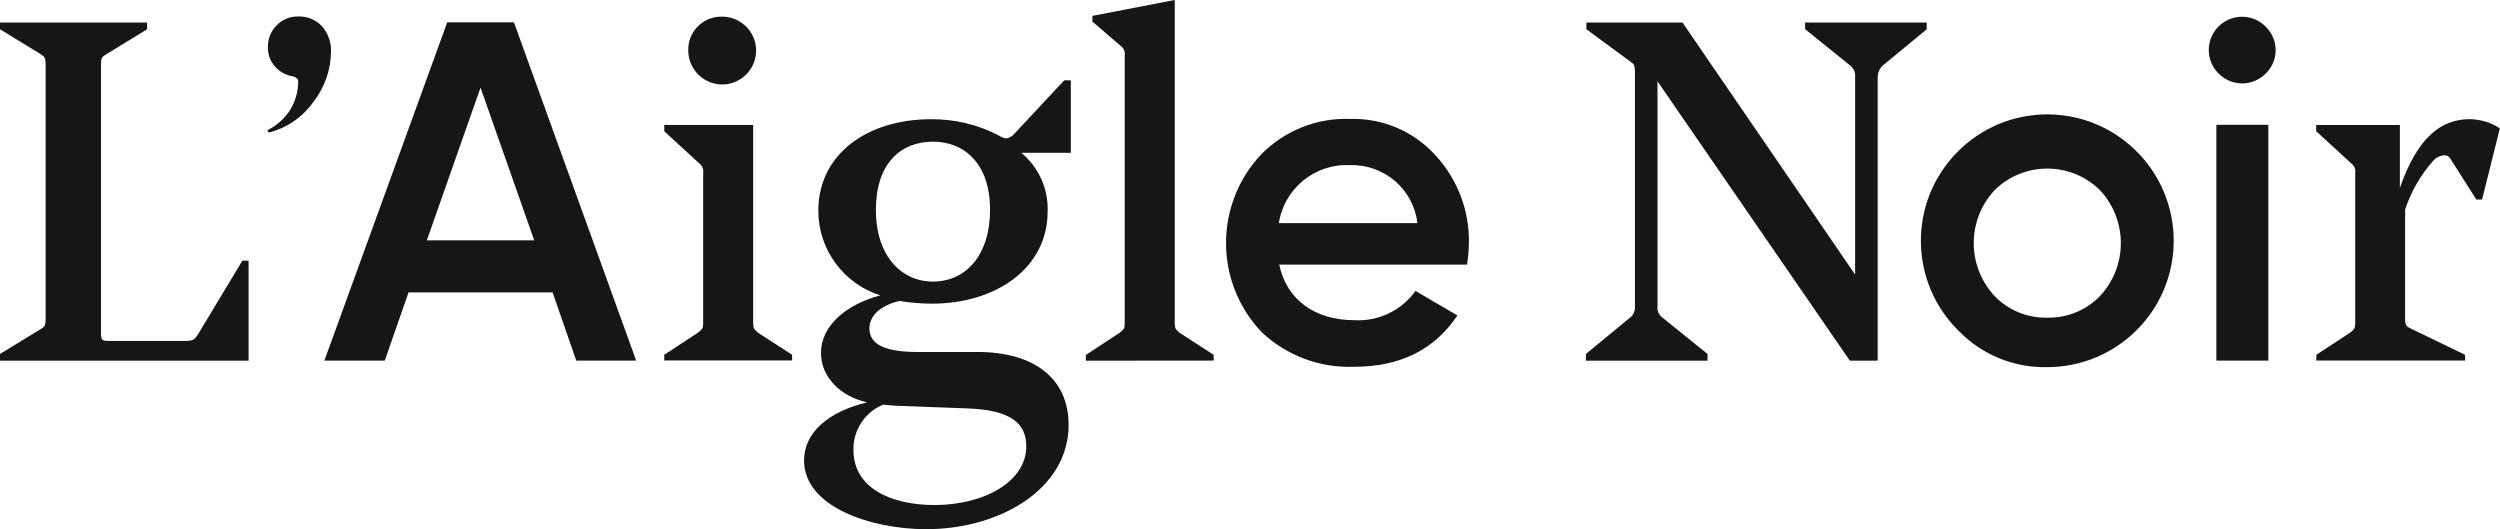
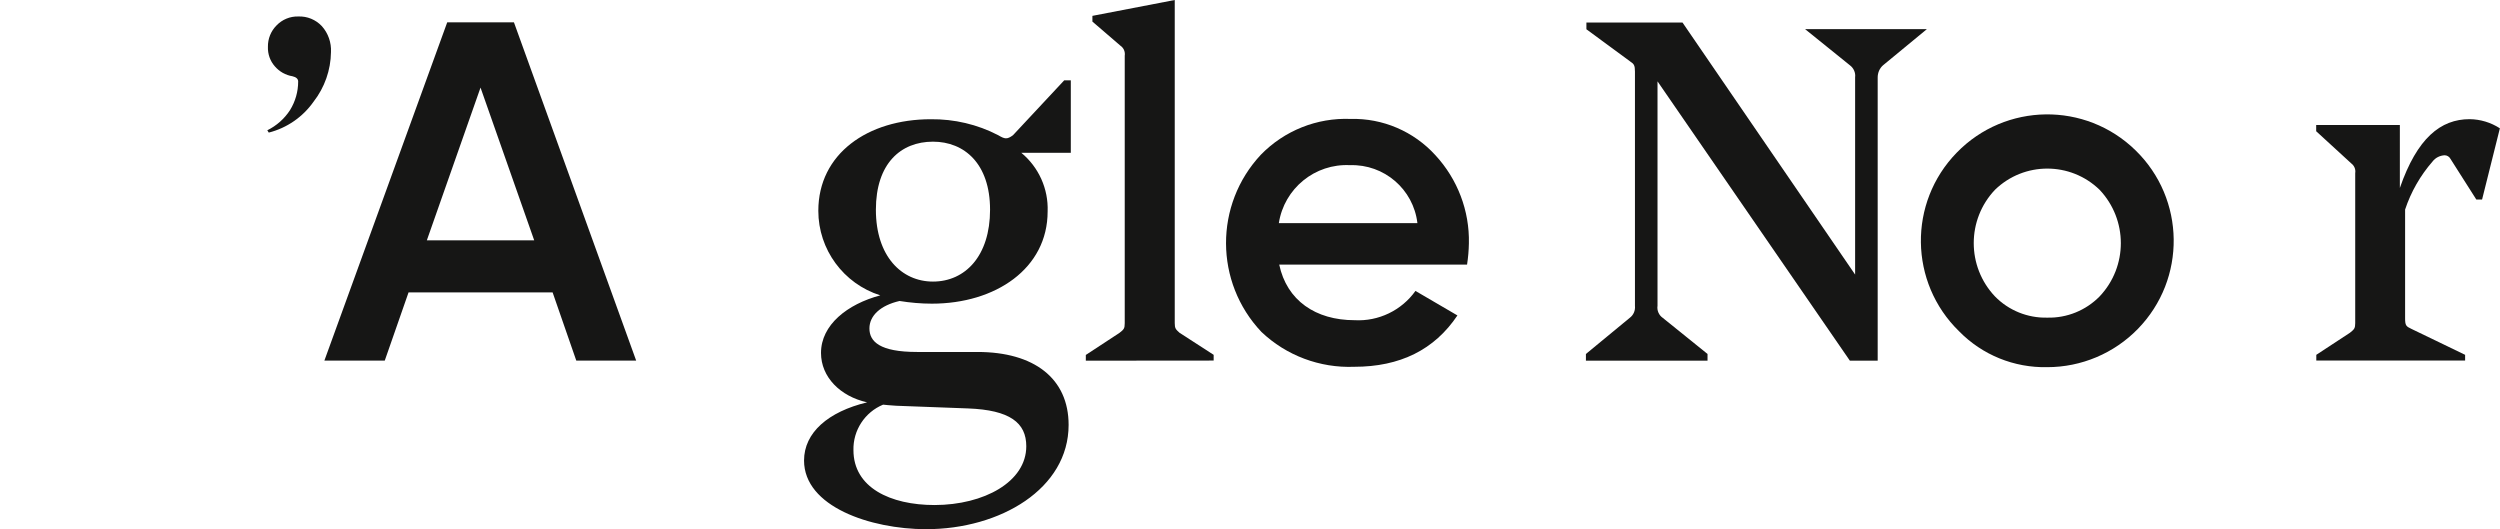
<svg xmlns="http://www.w3.org/2000/svg" version="1.1" id="Calque_1" x="0px" y="0px" viewBox="0 0 204.96 43.38" style="enable-background:new 0 0 204.96 43.38;" xml:space="preserve">
  <style type="text/css">
	.st0{fill:#161615;}
</style>
  <g transform="translate(-19.691 -71.755)">
    <g transform="translate(19.691 71.755)">
      <g transform="translate(21.915 1.361)">
        <path class="st0" d="M0.12,9.51L0,9.32c0.75-0.37,1.4-0.94,1.86-1.65C2.3,6.96,2.53,6.15,2.53,5.32c0-0.21-0.16-0.36-0.47-0.43     C1.5,4.8,0.99,4.51,0.62,4.08c-0.39-0.44-0.59-1.01-0.57-1.6C0.04,1.82,0.29,1.19,0.76,0.72c0.46-0.48,1.11-0.75,1.78-0.73     c0.73-0.03,1.43,0.26,1.93,0.79c0.52,0.58,0.79,1.35,0.75,2.13C5.2,4.39,4.7,5.81,3.79,6.98C2.91,8.23,1.61,9.13,0.12,9.51z" />
        <path class="st0" d="M25.33,28.2l-1.94-5.59H11.58L9.63,28.2H4.68L14.75,0.47h5.47L30.24,28.2H25.33z M13.08,18.34h8.8     l-4.4-12.52L13.08,18.34z" />
        <path class="st0" d="M82.96,20.33c0.62,2.94,2.98,4.56,6.18,4.56c1.96,0.11,3.85-0.8,4.99-2.4l3.44,2.01     c-1.89,2.82-4.71,4.21-8.46,4.21c-2.82,0.11-5.57-0.92-7.61-2.86c-3.85-4.07-3.87-10.44-0.04-14.53     c1.92-1.97,4.59-3.04,7.35-2.93c2.64-0.07,5.18,1.02,6.96,2.98c1.81,1.96,2.8,4.55,2.74,7.22c-0.01,0.58-0.06,1.16-0.15,1.74     L82.96,20.33z M94.29,16.93c-0.33-2.78-2.73-4.84-5.52-4.75c-2.88-0.15-5.4,1.91-5.84,4.75L94.29,16.93z" />
        <path class="st0" d="M138.7,25.8c-4.1-3.99-4.19-10.55-0.19-14.65c3.99-4.1,10.55-4.19,14.65-0.19     c4.1,3.99,4.19,10.55,0.19,14.65c-1.95,2-4.63,3.13-7.42,3.13C143.21,28.8,140.6,27.74,138.7,25.8z M145.93,24.68     c1.61,0.04,3.16-0.59,4.29-1.74c2.32-2.45,2.32-6.28,0-8.74c-2.39-2.32-6.19-2.32-8.58,0c-2.32,2.45-2.32,6.29,0,8.74     C142.76,24.09,144.32,24.72,145.93,24.68L145.93,24.68z" />
      </g>
-       <path class="st0" d="M15.18,27.95c0.63,0,0.75-0.08,1.06-0.55l3.63-6.03h0.51v8.2H0v-0.55l3.35-2.05c0.32-0.2,0.39-0.32,0.39-0.79    V5.24c0-0.47-0.08-0.59-0.39-0.79L0,2.4V1.85h12.06V2.4L8.71,4.45c-0.35,0.2-0.43,0.32-0.43,0.79v22.12    c0,0.51,0.12,0.59,0.55,0.59L15.18,27.95z" />
      <path class="st0" d="M89.02,29.57v-0.47l2.76-1.81c0.36-0.28,0.43-0.36,0.43-0.79V4.57c0.05-0.32-0.08-0.64-0.36-0.83l-2.29-1.97    V1.3L96.31,0v26.49c0,0.43,0.08,0.51,0.39,0.79l2.8,1.81v0.47L89.02,29.57z" />
-       <path class="st0" d="M153.95,29.57h-2.29l-15.77-22.9v18.4c-0.06,0.38,0.11,0.77,0.43,0.99l3.67,2.96v0.55h-9.97v-0.55l3.59-2.96    c0.31-0.23,0.47-0.6,0.43-0.99V5.87c0-0.51-0.08-0.63-0.39-0.83l-3.59-2.64V1.85h7.88l14.15,20.66V6.34    c0.05-0.38-0.12-0.76-0.43-0.99l-3.67-2.96V1.85h9.97V2.4l-3.59,2.96c-0.28,0.25-0.43,0.61-0.43,0.99V29.57z" />
+       <path class="st0" d="M153.95,29.57h-2.29l-15.77-22.9v18.4c-0.06,0.38,0.11,0.77,0.43,0.99l3.67,2.96v0.55h-9.97v-0.55l3.59-2.96    c0.31-0.23,0.47-0.6,0.43-0.99V5.87c0-0.51-0.08-0.63-0.39-0.83l-3.59-2.64V1.85h7.88l14.15,20.66V6.34    c0.05-0.38-0.12-0.76-0.43-0.99l-3.67-2.96h9.97V2.4l-3.59,2.96c-0.28,0.25-0.43,0.61-0.43,0.99V29.57z" />
      <path class="st0" d="M189.9,29.56v-0.47l2.76-1.81c0.35-0.28,0.43-0.36,0.43-0.79v-12.3c0.05-0.3-0.07-0.6-0.32-0.79l-2.88-2.64    v-0.51h6.86v5.16c1.42-4.1,3.35-5.64,5.72-5.64c0.88,0.01,1.74,0.27,2.48,0.75l-1.46,5.84h-0.47l-2.13-3.35    c-0.09-0.17-0.28-0.28-0.47-0.28c-0.39,0.02-0.75,0.2-0.99,0.51c-1,1.15-1.77,2.49-2.25,3.94v8.91c0,0.59,0.08,0.67,0.51,0.87    l4.41,2.13v0.47H189.9z" />
    </g>
-     <path class="st0" d="M77.34,85.95c0.05-0.3-0.07-0.6-0.31-0.79l-2.88-2.64V82h7.29v16.24c0,0.43,0.08,0.51,0.39,0.79l2.8,1.81v0.47   H74.15v-0.47l2.76-1.81c0.35-0.28,0.43-0.36,0.43-0.79L77.34,85.95z M78.8,73.12c1.53-0.05,2.82,1.15,2.88,2.68   c0.05,1.53-1.15,2.82-2.68,2.88c-1.53,0.05-2.82-1.15-2.88-2.68c0-0.03,0-0.05,0-0.08c-0.06-1.49,1.11-2.74,2.6-2.8   C78.74,73.12,78.77,73.12,78.8,73.12L78.8,73.12z" />
    <g transform="translate(200.798 73.139)">
-       <path class="st0" d="M0.8,4.66c-1.08-1.05-1.1-2.77-0.05-3.85C1.8-0.26,3.53-0.29,4.6,0.76c0.02,0.02,0.04,0.04,0.06,0.06    C5.71,1.86,5.73,3.54,4.7,4.59C4.67,4.61,4.65,4.64,4.63,4.66C3.58,5.71,1.88,5.72,0.82,4.68C0.81,4.67,0.81,4.66,0.8,4.66z     M0.6,28.18V8.85h4.26v19.33L0.6,28.18z" />
-     </g>
+       </g>
    <path class="st0" d="M85.61,109.51c0-2.29,1.98-4,5.17-4.77c-2.2-0.49-3.78-2.07-3.78-4.05c0-2.3,2.16-4,4.86-4.72   c-3.02-0.96-5.08-3.76-5.08-6.93c0-4.68,4.05-7.51,9.22-7.51c1.92-0.02,3.82,0.42,5.53,1.31c0.54,0.32,0.72,0.36,1.21,0l4.2-4.5   h0.54v5.94h-4.06c1.43,1.18,2.23,2.96,2.16,4.81c0,4.68-4.27,7.56-9.49,7.56c-0.89,0-1.78-0.08-2.65-0.22   c-1.57,0.36-2.47,1.21-2.47,2.25c0,1.08,0.85,1.93,3.91,1.93h4.95c4.63,0,7.47,2.16,7.47,5.98c0,5.22-5.58,8.55-11.7,8.55   C91.05,115.13,85.61,113.29,85.61,109.51z M103.83,108.34c0-1.93-1.35-2.97-4.77-3.1l-5.89-0.22c-0.86-0.05-0.54-0.05-1.08-0.09   c-1.5,0.62-2.47,2.11-2.43,3.73c0,3.06,3.01,4.5,6.66,4.5C100.36,113.15,103.83,111.26,103.83,108.34L103.83,108.34z M100.86,88.95   c0-3.78-2.11-5.58-4.68-5.58c-2.65,0-4.68,1.8-4.68,5.58c0,3.82,2.11,5.89,4.68,5.89C98.83,94.84,100.86,92.73,100.86,88.95z" />
  </g>
</svg>